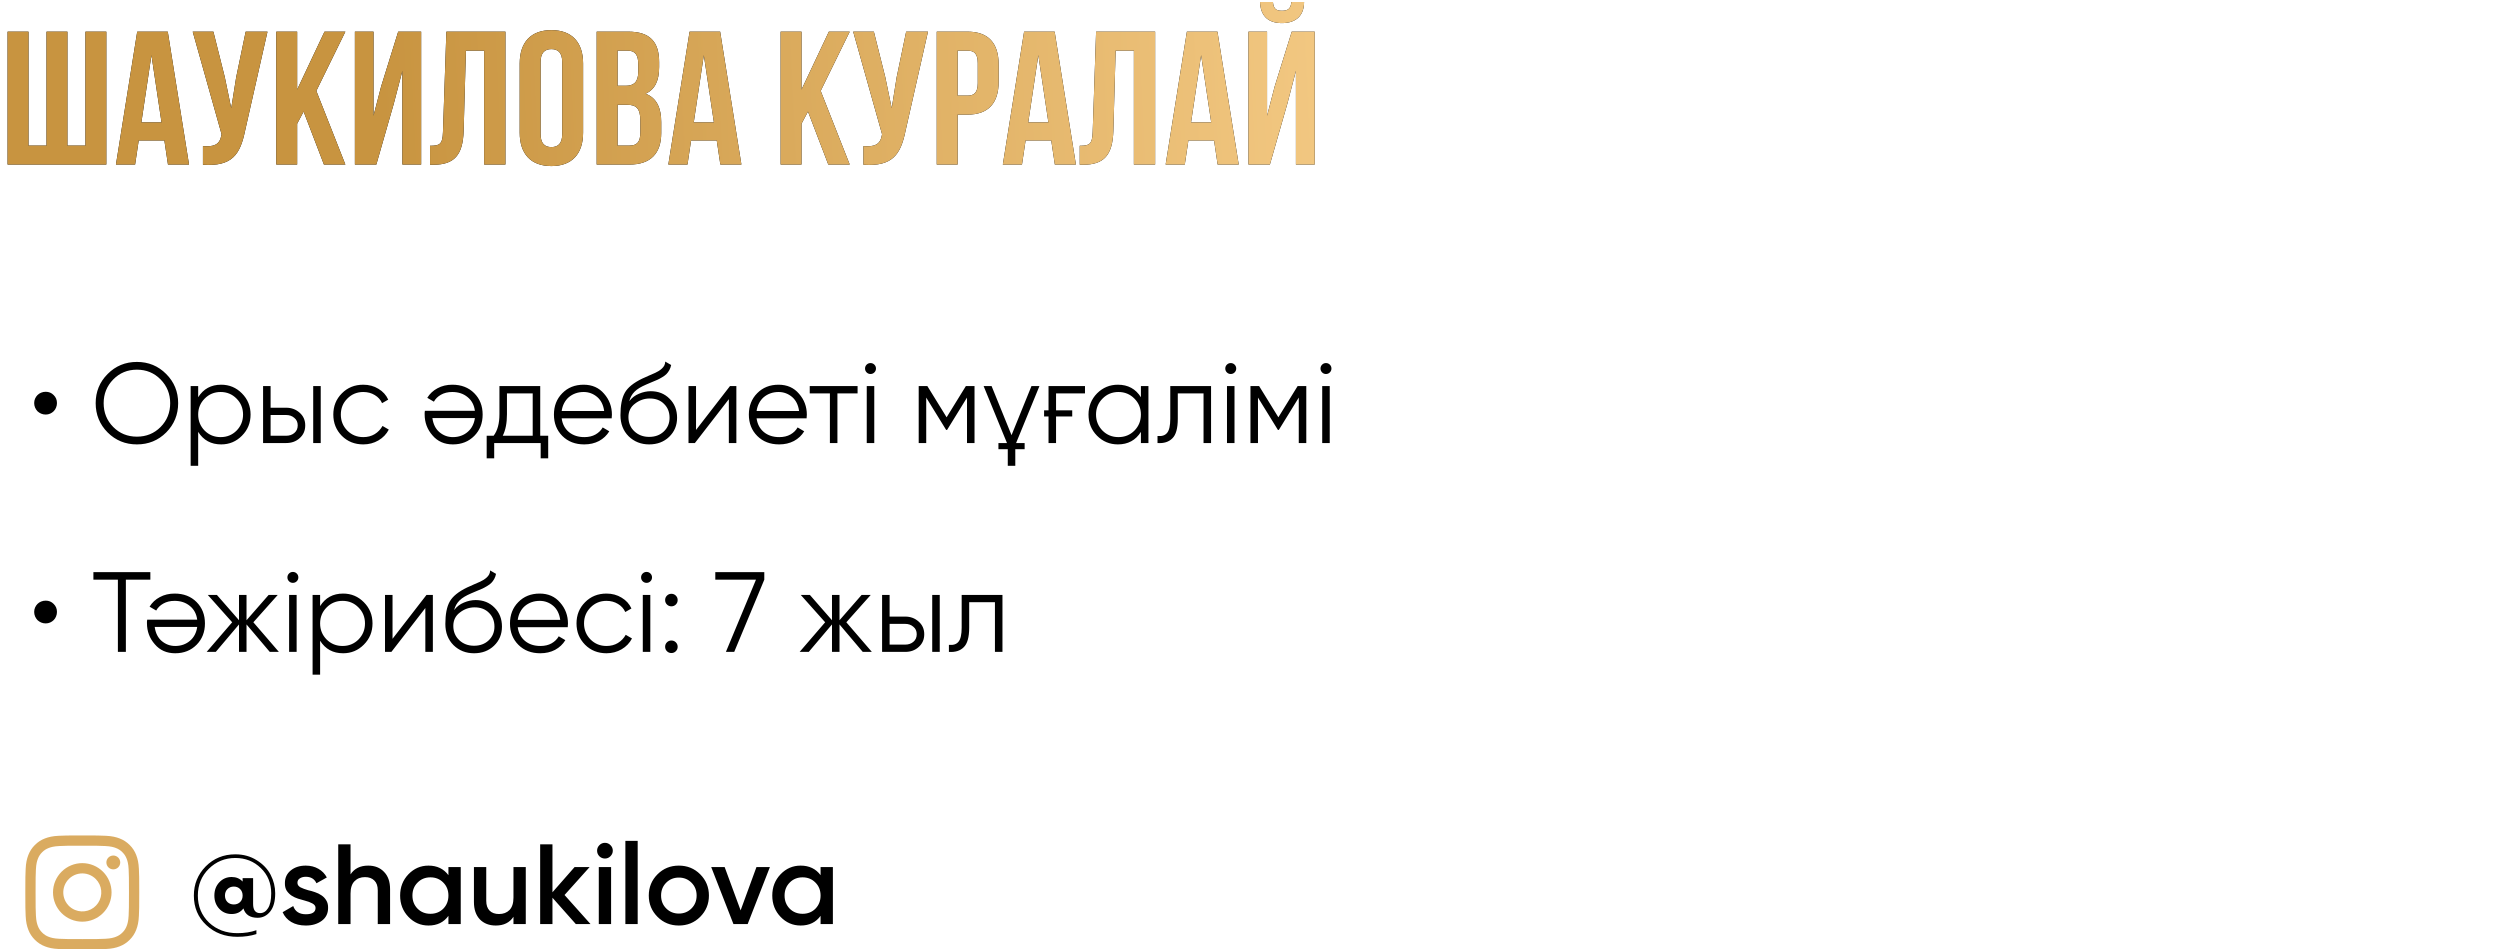
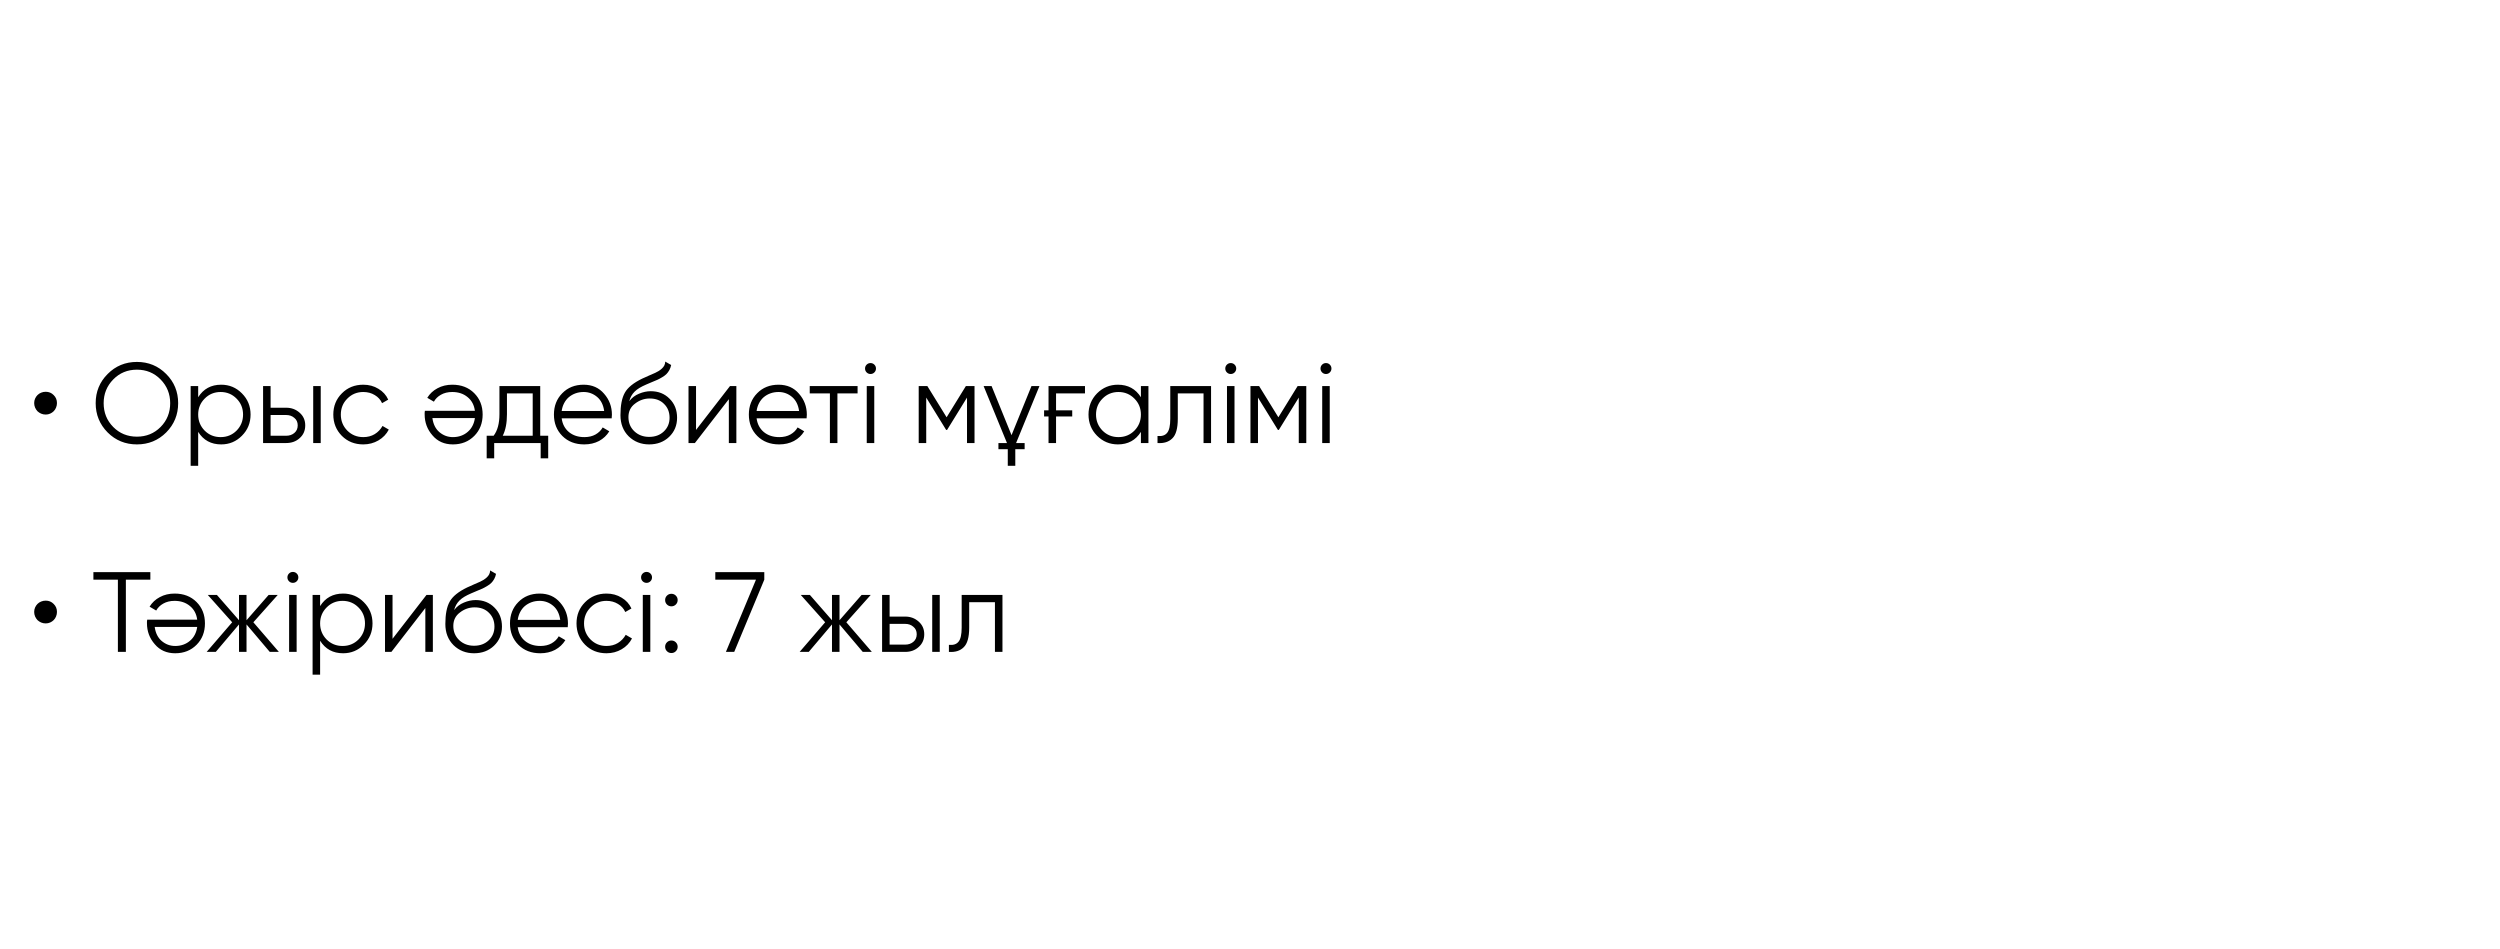
<svg xmlns="http://www.w3.org/2000/svg" width="395" height="150" viewBox="0 0 395 150" fill="none">
-   <path d="M16.8 26V5H13.5V23H10.65V5H7.35V23H4.5V5H1.2V26H16.8ZM26.508 5H21.678L18.318 26H21.348L21.918 22.19H25.968L26.538 26H29.868L26.508 5ZM23.928 8.72L25.518 19.34H22.338L23.928 8.72ZM42.265 5H38.815L37.315 12.2L36.535 17.09L35.515 12.17L33.715 5H30.445L35.005 21.2L34.975 21.38C34.705 22.91 33.745 23.21 32.065 23.09V26.03C36.655 26.33 37.945 24.44 38.725 20.66L42.265 5ZM51.181 26H54.571L49.981 14.36L54.571 5H51.271L46.951 14.15V5H43.651V26H46.951V19.55L47.971 17.63L51.181 26ZM62.223 16.37L63.573 11.21V26H66.543V5H62.913L60.213 13.67L59.013 18.29V5H56.073V26H59.463L62.223 16.37ZM67.946 26.03H68.456C71.756 26.03 73.136 24.53 73.256 20.69L73.616 8H76.496V26H79.856V5H70.526L69.986 20.87C69.926 22.82 69.446 23.03 67.946 23.03V26.03ZM85.412 9.83C85.412 8.33 86.072 7.76 87.122 7.76C88.172 7.76 88.832 8.33 88.832 9.83V21.17C88.832 22.67 88.172 23.24 87.122 23.24C86.072 23.24 85.412 22.67 85.412 21.17V9.83ZM82.112 20.96C82.112 24.32 83.882 26.24 87.122 26.24C90.362 26.24 92.132 24.32 92.132 20.96V10.04C92.132 6.68 90.362 4.76 87.122 4.76C83.882 4.76 82.112 6.68 82.112 10.04V20.96ZM99.256 5H94.276V26H99.466C102.766 26 104.476 24.26 104.476 21.02V19.31C104.476 17.09 103.786 15.5 102.016 14.81C103.486 14.12 104.146 12.74 104.146 10.58V9.83C104.146 6.59 102.676 5 99.256 5ZM99.046 16.55C100.546 16.55 101.176 17.15 101.176 19.1V20.93C101.176 22.49 100.576 23 99.466 23H97.576V16.55H99.046ZM99.166 8C100.336 8 100.846 8.66 100.846 10.16V11.33C100.846 13.01 100.096 13.55 98.866 13.55H97.576V8H99.166ZM113.784 5H108.954L105.594 26H108.624L109.194 22.19H113.244L113.814 26H117.144L113.784 5ZM111.204 8.72L112.794 19.34H109.614L111.204 8.72ZM130.869 26H134.259L129.669 14.36L134.259 5H130.959L126.639 14.15V5H123.339V26H126.639V19.55L127.659 17.63L130.869 26ZM146.621 5H143.171L141.671 12.2L140.891 17.09L139.871 12.17L138.071 5H134.801L139.361 21.2L139.331 21.38C139.061 22.91 138.101 23.21 136.421 23.09V26.03C141.011 26.33 142.301 24.44 143.081 20.66L146.621 5ZM152.867 5H148.007V26H151.307V18.11H152.867C156.167 18.11 157.787 16.28 157.787 12.92V10.19C157.787 6.83 156.167 5 152.867 5ZM152.867 8C153.917 8 154.487 8.48 154.487 9.98V13.13C154.487 14.63 153.917 15.11 152.867 15.11H151.307V8H152.867ZM166.635 5H161.805L158.445 26H161.475L162.045 22.19H166.095L166.665 26H169.995L166.635 5ZM164.055 8.72L165.645 19.34H162.465L164.055 8.72ZM170.602 26.03H171.112C174.412 26.03 175.792 24.53 175.912 20.69L176.272 8H179.152V26H182.512V5H173.182L172.642 20.87C172.582 22.82 172.102 23.03 170.602 23.03V26.03ZM192.358 5H187.528L184.168 26H187.198L187.768 22.19H191.818L192.388 26H195.718L192.358 5ZM189.778 8.72L191.368 19.34H188.188L189.778 8.72ZM200.645 26H197.255V5H200.195V18.29L201.395 13.67L204.095 5H207.725V26H204.755V11.21L203.405 16.37L200.645 26ZM204.035 0.32C203.945 1.43 203.435 1.7 202.535 1.7C201.665 1.7 201.215 1.43 201.125 0.32H199.085C199.145 2.36 200.225 3.65 202.535 3.65C204.875 3.65 206.045 2.36 206.045 0.32H204.035Z" fill="black" />
-   <path d="M16.8 26V5H13.5V23H10.65V5H7.35V23H4.5V5H1.2V26H16.8ZM26.508 5H21.678L18.318 26H21.348L21.918 22.19H25.968L26.538 26H29.868L26.508 5ZM23.928 8.72L25.518 19.34H22.338L23.928 8.72ZM42.265 5H38.815L37.315 12.2L36.535 17.09L35.515 12.17L33.715 5H30.445L35.005 21.2L34.975 21.38C34.705 22.91 33.745 23.21 32.065 23.09V26.03C36.655 26.33 37.945 24.44 38.725 20.66L42.265 5ZM51.181 26H54.571L49.981 14.36L54.571 5H51.271L46.951 14.15V5H43.651V26H46.951V19.55L47.971 17.63L51.181 26ZM62.223 16.37L63.573 11.21V26H66.543V5H62.913L60.213 13.67L59.013 18.29V5H56.073V26H59.463L62.223 16.37ZM67.946 26.03H68.456C71.756 26.03 73.136 24.53 73.256 20.69L73.616 8H76.496V26H79.856V5H70.526L69.986 20.87C69.926 22.82 69.446 23.03 67.946 23.03V26.03ZM85.412 9.83C85.412 8.33 86.072 7.76 87.122 7.76C88.172 7.76 88.832 8.33 88.832 9.83V21.17C88.832 22.67 88.172 23.24 87.122 23.24C86.072 23.24 85.412 22.67 85.412 21.17V9.83ZM82.112 20.96C82.112 24.32 83.882 26.24 87.122 26.24C90.362 26.24 92.132 24.32 92.132 20.96V10.04C92.132 6.68 90.362 4.76 87.122 4.76C83.882 4.76 82.112 6.68 82.112 10.04V20.96ZM99.256 5H94.276V26H99.466C102.766 26 104.476 24.26 104.476 21.02V19.31C104.476 17.09 103.786 15.5 102.016 14.81C103.486 14.12 104.146 12.74 104.146 10.58V9.83C104.146 6.59 102.676 5 99.256 5ZM99.046 16.55C100.546 16.55 101.176 17.15 101.176 19.1V20.93C101.176 22.49 100.576 23 99.466 23H97.576V16.55H99.046ZM99.166 8C100.336 8 100.846 8.66 100.846 10.16V11.33C100.846 13.01 100.096 13.55 98.866 13.55H97.576V8H99.166ZM113.784 5H108.954L105.594 26H108.624L109.194 22.19H113.244L113.814 26H117.144L113.784 5ZM111.204 8.72L112.794 19.34H109.614L111.204 8.72ZM130.869 26H134.259L129.669 14.36L134.259 5H130.959L126.639 14.15V5H123.339V26H126.639V19.55L127.659 17.63L130.869 26ZM146.621 5H143.171L141.671 12.2L140.891 17.09L139.871 12.17L138.071 5H134.801L139.361 21.2L139.331 21.38C139.061 22.91 138.101 23.21 136.421 23.09V26.03C141.011 26.33 142.301 24.44 143.081 20.66L146.621 5ZM152.867 5H148.007V26H151.307V18.11H152.867C156.167 18.11 157.787 16.28 157.787 12.92V10.19C157.787 6.83 156.167 5 152.867 5ZM152.867 8C153.917 8 154.487 8.48 154.487 9.98V13.13C154.487 14.63 153.917 15.11 152.867 15.11H151.307V8H152.867ZM166.635 5H161.805L158.445 26H161.475L162.045 22.19H166.095L166.665 26H169.995L166.635 5ZM164.055 8.72L165.645 19.34H162.465L164.055 8.72ZM170.602 26.03H171.112C174.412 26.03 175.792 24.53 175.912 20.69L176.272 8H179.152V26H182.512V5H173.182L172.642 20.87C172.582 22.82 172.102 23.03 170.602 23.03V26.03ZM192.358 5H187.528L184.168 26H187.198L187.768 22.19H191.818L192.388 26H195.718L192.358 5ZM189.778 8.72L191.368 19.34H188.188L189.778 8.72ZM200.645 26H197.255V5H200.195V18.29L201.395 13.67L204.095 5H207.725V26H204.755V11.21L203.405 16.37L200.645 26ZM204.035 0.32C203.945 1.43 203.435 1.7 202.535 1.7C201.665 1.7 201.215 1.43 201.125 0.32H199.085C199.145 2.36 200.225 3.65 202.535 3.65C204.875 3.65 206.045 2.36 206.045 0.32H204.035Z" fill="url(#paint0_linear_90_2104)" />
  <path d="M7.218 65.5C6.966 65.5 6.726 65.452 6.498 65.356C6.282 65.26 6.09 65.134 5.922 64.978C5.766 64.81 5.64 64.618 5.544 64.402C5.448 64.174 5.4 63.934 5.4 63.682C5.4 63.43 5.448 63.196 5.544 62.98C5.64 62.764 5.766 62.578 5.922 62.422C6.09 62.254 6.282 62.128 6.498 62.044C6.726 61.948 6.966 61.9 7.218 61.9C7.722 61.9 8.142 62.074 8.478 62.422C8.826 62.758 9 63.178 9 63.682C9 63.934 8.952 64.174 8.856 64.402C8.772 64.618 8.646 64.81 8.478 64.978C8.322 65.134 8.136 65.26 7.92 65.356C7.704 65.452 7.47 65.5 7.218 65.5ZM26.259 68.326C24.998 69.586 23.456 70.216 21.633 70.216C19.808 70.216 18.267 69.586 17.006 68.326C15.746 67.054 15.117 65.512 15.117 63.7C15.117 61.888 15.746 60.352 17.006 59.092C18.267 57.82 19.808 57.184 21.633 57.184C23.456 57.184 24.998 57.82 26.259 59.092C27.518 60.352 28.148 61.888 28.148 63.7C28.148 65.512 27.518 67.054 26.259 68.326ZM17.889 67.462C18.896 68.482 20.145 68.992 21.633 68.992C23.12 68.992 24.369 68.482 25.377 67.462C26.384 66.442 26.889 65.188 26.889 63.7C26.889 62.236 26.384 60.988 25.377 59.956C24.369 58.924 23.12 58.408 21.633 58.408C20.145 58.408 18.896 58.924 17.889 59.956C16.881 60.988 16.377 62.236 16.377 63.7C16.377 65.188 16.881 66.442 17.889 67.462ZM34.947 60.784C36.231 60.784 37.323 61.24 38.223 62.152C39.135 63.064 39.591 64.18 39.591 65.5C39.591 66.82 39.135 67.936 38.223 68.848C37.323 69.76 36.231 70.216 34.947 70.216C33.351 70.216 32.139 69.556 31.311 68.236V73.6H30.123V61H31.311V62.764C32.139 61.444 33.351 60.784 34.947 60.784ZM32.337 68.038C33.021 68.722 33.861 69.064 34.857 69.064C35.853 69.064 36.693 68.722 37.377 68.038C38.061 67.342 38.403 66.496 38.403 65.5C38.403 64.504 38.061 63.664 37.377 62.98C36.693 62.284 35.853 61.936 34.857 61.936C33.861 61.936 33.021 62.284 32.337 62.98C31.653 63.664 31.311 64.504 31.311 65.5C31.311 66.496 31.653 67.342 32.337 68.038ZM45.221 64.42C46.049 64.42 46.757 64.684 47.345 65.212C47.933 65.728 48.227 66.394 48.227 67.21C48.227 68.038 47.933 68.71 47.345 69.226C46.781 69.742 46.073 70 45.221 70H41.567V61H42.755V64.42H45.221ZM49.487 61H50.675V70H49.487V61ZM45.221 68.848C45.725 68.848 46.151 68.704 46.499 68.416C46.859 68.116 47.039 67.714 47.039 67.21C47.039 66.706 46.859 66.31 46.499 66.022C46.151 65.722 45.725 65.572 45.221 65.572H42.755V68.848H45.221ZM57.397 70.216C56.041 70.216 54.913 69.766 54.013 68.866C53.113 67.954 52.663 66.832 52.663 65.5C52.663 64.168 53.113 63.052 54.013 62.152C54.913 61.24 56.041 60.784 57.397 60.784C58.297 60.784 59.095 61 59.791 61.432C60.499 61.852 61.015 62.422 61.339 63.142L60.367 63.7C60.127 63.16 59.743 62.734 59.215 62.422C58.687 62.098 58.081 61.936 57.397 61.936C56.401 61.936 55.561 62.284 54.877 62.98C54.193 63.664 53.851 64.504 53.851 65.5C53.851 66.496 54.193 67.342 54.877 68.038C55.561 68.722 56.401 69.064 57.397 69.064C58.081 69.064 58.681 68.908 59.197 68.596C59.725 68.272 60.139 67.84 60.439 67.3L61.429 67.876C61.057 68.596 60.511 69.166 59.791 69.586C59.071 70.006 58.273 70.216 57.397 70.216ZM71.559 70.216C70.215 70.216 69.141 69.742 68.337 68.794C67.509 67.858 67.095 66.748 67.095 65.464C67.095 65.404 67.095 65.326 67.095 65.23C67.107 65.134 67.119 65.026 67.131 64.906H75.033C74.913 63.994 74.529 63.274 73.881 62.746C73.233 62.206 72.423 61.936 71.451 61.936C70.767 61.936 70.173 62.08 69.669 62.368C69.177 62.644 68.805 63.01 68.553 63.466L67.509 62.854C67.905 62.206 68.445 61.702 69.129 61.342C69.813 60.97 70.593 60.784 71.469 60.784C72.885 60.784 74.037 61.228 74.925 62.116C75.813 63.004 76.257 64.132 76.257 65.5C76.257 66.856 75.819 67.978 74.943 68.866C74.055 69.766 72.927 70.216 71.559 70.216ZM71.559 69.064C72.027 69.064 72.459 68.992 72.855 68.848C73.251 68.704 73.599 68.5 73.899 68.236C74.211 67.972 74.463 67.654 74.655 67.282C74.847 66.91 74.973 66.502 75.033 66.058H68.319C68.451 67.018 68.817 67.756 69.417 68.272C70.041 68.8 70.755 69.064 71.559 69.064ZM85.355 68.848H86.615V72.412H85.427V70H78.083V72.412H76.895V68.848H77.993C78.605 68.044 78.911 66.91 78.911 65.446V61H85.355V68.848ZM84.167 68.848V62.152H80.099V65.446C80.099 66.838 79.877 67.972 79.433 68.848H84.167ZM92.219 60.784C93.563 60.784 94.637 61.258 95.441 62.206C96.269 63.142 96.683 64.252 96.683 65.536C96.683 65.596 96.677 65.674 96.665 65.77C96.665 65.866 96.659 65.974 96.647 66.094H88.745C88.865 67.006 89.249 67.732 89.897 68.272C90.545 68.8 91.355 69.064 92.327 69.064C93.011 69.064 93.599 68.926 94.091 68.65C94.595 68.362 94.973 67.99 95.225 67.534L96.269 68.146C95.873 68.794 95.333 69.304 94.649 69.676C93.965 70.036 93.185 70.216 92.309 70.216C90.893 70.216 89.741 69.772 88.853 68.884C87.965 67.996 87.521 66.868 87.521 65.5C87.521 64.144 87.959 63.022 88.835 62.134C89.711 61.234 90.839 60.784 92.219 60.784ZM92.219 61.936C91.751 61.936 91.319 62.008 90.923 62.152C90.527 62.296 90.173 62.5 89.861 62.764C89.561 63.028 89.315 63.346 89.123 63.718C88.931 64.09 88.805 64.498 88.745 64.942H95.459C95.327 63.982 94.961 63.244 94.361 62.728C93.737 62.2 93.023 61.936 92.219 61.936ZM102.569 70.216C101.285 70.216 100.205 69.79 99.329 68.938C98.465 68.074 98.032 66.958 98.032 65.59C98.032 64.054 98.26 62.878 98.716 62.062C99.172 61.234 100.097 60.484 101.489 59.812C101.621 59.752 101.771 59.686 101.938 59.614C102.119 59.53 102.317 59.44 102.533 59.344C102.953 59.176 103.283 59.032 103.523 58.912C103.703 58.828 103.883 58.732 104.063 58.624C104.255 58.504 104.429 58.372 104.585 58.228C104.741 58.084 104.867 57.922 104.963 57.742C105.059 57.55 105.107 57.346 105.107 57.13L106.043 57.67C105.983 57.97 105.887 58.24 105.755 58.48C105.611 58.732 105.461 58.936 105.305 59.092C105.161 59.248 104.927 59.422 104.603 59.614C104.447 59.71 104.309 59.788 104.189 59.848C104.069 59.908 103.961 59.962 103.865 60.01L102.965 60.388L102.119 60.748C101.699 60.928 101.339 61.108 101.039 61.288C100.739 61.468 100.481 61.666 100.265 61.882C100.061 62.086 99.886 62.314 99.743 62.566C99.611 62.806 99.502 63.082 99.418 63.394C99.826 62.854 100.343 62.458 100.967 62.206C101.591 61.942 102.209 61.81 102.821 61.81C104.021 61.81 105.011 62.206 105.791 62.998C106.583 63.778 106.979 64.78 106.979 66.004C106.979 67.216 106.559 68.224 105.719 69.028C104.891 69.82 103.841 70.216 102.569 70.216ZM102.569 69.028C103.505 69.028 104.273 68.746 104.873 68.182C105.485 67.606 105.791 66.88 105.791 66.004C105.791 65.116 105.503 64.39 104.927 63.826C104.363 63.25 103.607 62.962 102.659 62.962C101.807 62.962 101.033 63.232 100.337 63.772C99.641 64.288 99.293 64.996 99.293 65.896C99.293 66.808 99.605 67.558 100.229 68.146C100.853 68.734 101.633 69.028 102.569 69.028ZM115.337 61H116.345V70H115.157V63.07L109.793 70H108.785V61H109.973V67.93L115.337 61ZM123.016 60.784C124.36 60.784 125.434 61.258 126.238 62.206C127.066 63.142 127.48 64.252 127.48 65.536C127.48 65.596 127.474 65.674 127.462 65.77C127.462 65.866 127.456 65.974 127.444 66.094H119.542C119.662 67.006 120.046 67.732 120.694 68.272C121.342 68.8 122.152 69.064 123.124 69.064C123.808 69.064 124.396 68.926 124.888 68.65C125.392 68.362 125.77 67.99 126.022 67.534L127.066 68.146C126.67 68.794 126.13 69.304 125.446 69.676C124.762 70.036 123.982 70.216 123.106 70.216C121.69 70.216 120.538 69.772 119.65 68.884C118.762 67.996 118.318 66.868 118.318 65.5C118.318 64.144 118.756 63.022 119.632 62.134C120.508 61.234 121.636 60.784 123.016 60.784ZM123.016 61.936C122.548 61.936 122.116 62.008 121.72 62.152C121.324 62.296 120.97 62.5 120.658 62.764C120.358 63.028 120.112 63.346 119.92 63.718C119.728 64.09 119.602 64.498 119.542 64.942H126.256C126.124 63.982 125.758 63.244 125.158 62.728C124.534 62.2 123.82 61.936 123.016 61.936ZM135.498 61V62.152H132.312V70H131.124V62.152H127.938V61H135.498ZM138.152 58.84C137.984 59.008 137.78 59.092 137.54 59.092C137.3 59.092 137.096 59.008 136.928 58.84C136.76 58.672 136.676 58.468 136.676 58.228C136.676 57.988 136.76 57.784 136.928 57.616C137.096 57.448 137.3 57.364 137.54 57.364C137.78 57.364 137.984 57.448 138.152 57.616C138.32 57.784 138.404 57.988 138.404 58.228C138.404 58.468 138.32 58.672 138.152 58.84ZM136.946 70V61H138.134V70H136.946ZM153.975 61V70H152.787V62.818L149.637 67.93H149.493L146.343 62.818V70H145.155V61H146.523L149.565 65.932L152.607 61H153.975ZM155.412 61H156.672L159.822 68.758L162.972 61H164.232L160.542 70H161.892V70.972H160.416V73.6H159.228V70.972H157.752V70H159.102L155.412 61ZM164.966 64.834H165.668V61H171.428V62.152H166.856V64.834H169.412V65.806H166.856V70H165.668V65.806H164.966V64.834ZM180.264 61H181.452V70H180.264V68.236C179.436 69.556 178.224 70.216 176.628 70.216C175.344 70.216 174.246 69.76 173.334 68.848C172.434 67.936 171.984 66.82 171.984 65.5C171.984 64.192 172.434 63.076 173.334 62.152C174.246 61.24 175.344 60.784 176.628 60.784C178.224 60.784 179.436 61.444 180.264 62.764V61ZM174.198 68.038C174.882 68.722 175.722 69.064 176.718 69.064C177.714 69.064 178.554 68.722 179.238 68.038C179.922 67.342 180.264 66.496 180.264 65.5C180.264 64.504 179.922 63.664 179.238 62.98C178.554 62.284 177.714 61.936 176.718 61.936C175.722 61.936 174.882 62.284 174.198 62.98C173.514 63.664 173.172 64.504 173.172 65.5C173.172 66.496 173.514 67.342 174.198 68.038ZM191.347 61V70H190.159V62.152H186.091V66.166C186.091 67.678 185.803 68.71 185.227 69.262C184.663 69.826 183.883 70.072 182.887 70V68.884C183.571 68.956 184.075 68.794 184.399 68.398C184.735 68.002 184.903 67.258 184.903 66.166V61H191.347ZM195.07 58.84C194.902 59.008 194.698 59.092 194.458 59.092C194.218 59.092 194.014 59.008 193.846 58.84C193.678 58.672 193.594 58.468 193.594 58.228C193.594 57.988 193.678 57.784 193.846 57.616C194.014 57.448 194.218 57.364 194.458 57.364C194.698 57.364 194.902 57.448 195.07 57.616C195.238 57.784 195.322 57.988 195.322 58.228C195.322 58.468 195.238 58.672 195.07 58.84ZM193.864 70V61H195.052V70H193.864ZM206.393 61V70H205.205V62.818L202.055 67.93H201.911L198.761 62.818V70H197.573V61H198.941L201.983 65.932L205.025 61H206.393ZM210.116 58.84C209.948 59.008 209.744 59.092 209.504 59.092C209.264 59.092 209.06 59.008 208.892 58.84C208.724 58.672 208.64 58.468 208.64 58.228C208.64 57.988 208.724 57.784 208.892 57.616C209.06 57.448 209.264 57.364 209.504 57.364C209.744 57.364 209.948 57.448 210.116 57.616C210.284 57.784 210.368 57.988 210.368 58.228C210.368 58.468 210.284 58.672 210.116 58.84ZM208.91 70V61H210.098V70H208.91Z" fill="black" />
  <path d="M7.218 98.5C6.966 98.5 6.726 98.452 6.498 98.356C6.282 98.26 6.09 98.134 5.922 97.978C5.766 97.81 5.64 97.618 5.544 97.402C5.448 97.174 5.4 96.934 5.4 96.682C5.4 96.43 5.448 96.196 5.544 95.98C5.64 95.764 5.766 95.578 5.922 95.422C6.09 95.254 6.282 95.128 6.498 95.044C6.726 94.948 6.966 94.9 7.218 94.9C7.722 94.9 8.142 95.074 8.478 95.422C8.826 95.758 9 96.178 9 96.682C9 96.934 8.952 97.174 8.856 97.402C8.772 97.618 8.646 97.81 8.478 97.978C8.322 98.134 8.136 98.26 7.92 98.356C7.704 98.452 7.47 98.5 7.218 98.5ZM23.756 90.4V91.588H19.887V103H18.627V91.588H14.757V90.4H23.756ZM27.684 103.216C26.34 103.216 25.266 102.742 24.462 101.794C23.634 100.858 23.22 99.748 23.22 98.464C23.22 98.404 23.22 98.326 23.22 98.23C23.232 98.134 23.244 98.026 23.256 97.906H31.158C31.038 96.994 30.654 96.274 30.006 95.746C29.358 95.206 28.548 94.936 27.576 94.936C26.892 94.936 26.298 95.08 25.794 95.368C25.302 95.644 24.93 96.01 24.678 96.466L23.634 95.854C24.03 95.206 24.57 94.702 25.254 94.342C25.938 93.97 26.718 93.784 27.594 93.784C29.01 93.784 30.162 94.228 31.05 95.116C31.938 96.004 32.382 97.132 32.382 98.5C32.382 99.856 31.944 100.978 31.068 101.866C30.18 102.766 29.052 103.216 27.684 103.216ZM27.684 102.064C28.152 102.064 28.584 101.992 28.98 101.848C29.376 101.704 29.724 101.5 30.024 101.236C30.336 100.972 30.588 100.654 30.78 100.282C30.972 99.91 31.098 99.502 31.158 99.058H24.444C24.576 100.018 24.942 100.756 25.542 101.272C26.166 101.8 26.88 102.064 27.684 102.064ZM44.063 103H42.623L38.951 98.662V103H37.763V98.662L34.091 103H32.651L36.683 98.32L32.831 94H34.271L37.763 97.996V94H38.951V97.996L42.443 94H43.883L40.031 98.32L44.063 103ZM46.886 91.84C46.718 92.008 46.514 92.092 46.274 92.092C46.034 92.092 45.83 92.008 45.662 91.84C45.494 91.672 45.41 91.468 45.41 91.228C45.41 90.988 45.494 90.784 45.662 90.616C45.83 90.448 46.034 90.364 46.274 90.364C46.514 90.364 46.718 90.448 46.886 90.616C47.054 90.784 47.138 90.988 47.138 91.228C47.138 91.468 47.054 91.672 46.886 91.84ZM45.68 103V94H46.868V103H45.68ZM54.213 93.784C55.497 93.784 56.589 94.24 57.489 95.152C58.401 96.064 58.857 97.18 58.857 98.5C58.857 99.82 58.401 100.936 57.489 101.848C56.589 102.76 55.497 103.216 54.213 103.216C52.617 103.216 51.405 102.556 50.577 101.236V106.6H49.389V94H50.577V95.764C51.405 94.444 52.617 93.784 54.213 93.784ZM51.603 101.038C52.287 101.722 53.127 102.064 54.123 102.064C55.119 102.064 55.959 101.722 56.643 101.038C57.327 100.342 57.669 99.496 57.669 98.5C57.669 97.504 57.327 96.664 56.643 95.98C55.959 95.284 55.119 94.936 54.123 94.936C53.127 94.936 52.287 95.284 51.603 95.98C50.919 96.664 50.577 97.504 50.577 98.5C50.577 99.496 50.919 100.342 51.603 101.038ZM67.384 94H68.392V103H67.204V96.07L61.84 103H60.832V94H62.02V100.93L67.384 94ZM74.9 103.216C73.617 103.216 72.537 102.79 71.66 101.938C70.796 101.074 70.365 99.958 70.365 98.59C70.365 97.054 70.593 95.878 71.049 95.062C71.504 94.234 72.428 93.484 73.82 92.812C73.953 92.752 74.103 92.686 74.27 92.614C74.451 92.53 74.648 92.44 74.865 92.344C75.284 92.176 75.615 92.032 75.855 91.912C76.034 91.828 76.215 91.732 76.394 91.624C76.587 91.504 76.76 91.372 76.916 91.228C77.073 91.084 77.198 90.922 77.294 90.742C77.391 90.55 77.439 90.346 77.439 90.13L78.374 90.67C78.314 90.97 78.219 91.24 78.087 91.48C77.942 91.732 77.793 91.936 77.636 92.092C77.493 92.248 77.258 92.422 76.934 92.614C76.778 92.71 76.641 92.788 76.52 92.848C76.4 92.908 76.293 92.962 76.197 93.01L75.296 93.388L74.451 93.748C74.031 93.928 73.671 94.108 73.371 94.288C73.07 94.468 72.812 94.666 72.597 94.882C72.392 95.086 72.219 95.314 72.075 95.566C71.942 95.806 71.835 96.082 71.751 96.394C72.159 95.854 72.674 95.458 73.299 95.206C73.922 94.942 74.54 94.81 75.153 94.81C76.353 94.81 77.343 95.206 78.123 95.998C78.915 96.778 79.311 97.78 79.311 99.004C79.311 100.216 78.891 101.224 78.05 102.028C77.222 102.82 76.172 103.216 74.9 103.216ZM74.9 102.028C75.837 102.028 76.605 101.746 77.204 101.182C77.817 100.606 78.123 99.88 78.123 99.004C78.123 98.116 77.835 97.39 77.258 96.826C76.695 96.25 75.939 95.962 74.99 95.962C74.138 95.962 73.365 96.232 72.668 96.772C71.972 97.288 71.624 97.996 71.624 98.896C71.624 99.808 71.936 100.558 72.561 101.146C73.184 101.734 73.965 102.028 74.9 102.028ZM85.275 93.784C86.619 93.784 87.693 94.258 88.497 95.206C89.325 96.142 89.739 97.252 89.739 98.536C89.739 98.596 89.733 98.674 89.721 98.77C89.721 98.866 89.715 98.974 89.703 99.094H81.801C81.921 100.006 82.305 100.732 82.953 101.272C83.601 101.8 84.411 102.064 85.383 102.064C86.067 102.064 86.655 101.926 87.147 101.65C87.651 101.362 88.029 100.99 88.281 100.534L89.325 101.146C88.929 101.794 88.389 102.304 87.705 102.676C87.021 103.036 86.241 103.216 85.365 103.216C83.949 103.216 82.797 102.772 81.909 101.884C81.021 100.996 80.577 99.868 80.577 98.5C80.577 97.144 81.015 96.022 81.891 95.134C82.767 94.234 83.895 93.784 85.275 93.784ZM85.275 94.936C84.807 94.936 84.375 95.008 83.979 95.152C83.583 95.296 83.229 95.5 82.917 95.764C82.617 96.028 82.371 96.346 82.179 96.718C81.987 97.09 81.861 97.498 81.801 97.942H88.515C88.383 96.982 88.017 96.244 87.417 95.728C86.793 95.2 86.079 94.936 85.275 94.936ZM95.823 103.216C94.467 103.216 93.339 102.766 92.439 101.866C91.539 100.954 91.089 99.832 91.089 98.5C91.089 97.168 91.539 96.052 92.439 95.152C93.339 94.24 94.467 93.784 95.823 93.784C96.723 93.784 97.521 94 98.217 94.432C98.925 94.852 99.441 95.422 99.765 96.142L98.793 96.7C98.553 96.16 98.169 95.734 97.641 95.422C97.113 95.098 96.507 94.936 95.823 94.936C94.827 94.936 93.987 95.284 93.303 95.98C92.619 96.664 92.277 97.504 92.277 98.5C92.277 99.496 92.619 100.342 93.303 101.038C93.987 101.722 94.827 102.064 95.823 102.064C96.507 102.064 97.107 101.908 97.623 101.596C98.151 101.272 98.565 100.84 98.865 100.3L99.855 100.876C99.483 101.596 98.937 102.166 98.217 102.586C97.497 103.006 96.699 103.216 95.823 103.216ZM102.767 91.84C102.599 92.008 102.395 92.092 102.155 92.092C101.915 92.092 101.711 92.008 101.543 91.84C101.375 91.672 101.291 91.468 101.291 91.228C101.291 90.988 101.375 90.784 101.543 90.616C101.711 90.448 101.915 90.364 102.155 90.364C102.395 90.364 102.599 90.448 102.767 90.616C102.935 90.784 103.019 90.988 103.019 91.228C103.019 91.468 102.935 91.672 102.767 91.84ZM101.561 103V94H102.749V103H101.561ZM106.782 95.512C106.59 95.704 106.356 95.8 106.08 95.8C105.804 95.8 105.57 95.704 105.378 95.512C105.186 95.32 105.09 95.086 105.09 94.81C105.09 94.534 105.186 94.3 105.378 94.108C105.57 93.916 105.804 93.82 106.08 93.82C106.356 93.82 106.59 93.916 106.782 94.108C106.974 94.3 107.07 94.534 107.07 94.81C107.07 95.086 106.974 95.32 106.782 95.512ZM106.782 102.892C106.59 103.084 106.356 103.18 106.08 103.18C105.804 103.18 105.57 103.084 105.378 102.892C105.186 102.7 105.09 102.466 105.09 102.19C105.09 101.914 105.186 101.68 105.378 101.488C105.57 101.296 105.804 101.2 106.08 101.2C106.356 101.2 106.59 101.296 106.782 101.488C106.974 101.68 107.07 101.914 107.07 102.19C107.07 102.466 106.974 102.7 106.782 102.892ZM113.018 90.4H120.758V91.588L116.006 103H114.692L119.444 91.588H113.018V90.4ZM137.754 103H136.314L132.642 98.662V103H131.454V98.662L127.782 103H126.342L130.374 98.32L126.522 94H127.962L131.454 97.996V94H132.642V97.996L136.134 94H137.574L133.722 98.32L137.754 103ZM143.025 97.42C143.853 97.42 144.561 97.684 145.149 98.212C145.737 98.728 146.031 99.394 146.031 100.21C146.031 101.038 145.737 101.71 145.149 102.226C144.585 102.742 143.877 103 143.025 103H139.371V94H140.559V97.42H143.025ZM147.291 94H148.479V103H147.291V94ZM143.025 101.848C143.529 101.848 143.955 101.704 144.303 101.416C144.663 101.116 144.843 100.714 144.843 100.21C144.843 99.706 144.663 99.31 144.303 99.022C143.955 98.722 143.529 98.572 143.025 98.572H140.559V101.848H143.025ZM158.388 94V103H157.2V95.152H153.132V99.166C153.132 100.678 152.844 101.71 152.268 102.262C151.704 102.826 150.924 103.072 149.928 103V101.884C150.612 101.956 151.116 101.794 151.44 101.398C151.776 101.002 151.944 100.258 151.944 99.166V94H158.388Z" fill="black" />
-   <path d="M37.182 134.984C38.454 134.984 39.582 135.296 40.566 135.92C41.55 136.532 42.282 137.3 42.762 138.224C43.242 139.148 43.482 140.12 43.482 141.14C43.482 142.4 43.218 143.36 42.69 144.02C42.162 144.68 41.502 145.01 40.71 145.01C39.51 145.01 38.76 144.518 38.46 143.534C38.016 144.122 37.398 144.416 36.606 144.416C35.814 144.416 35.16 144.14 34.644 143.588C34.128 143.036 33.87 142.34 33.87 141.5C33.87 140.66 34.128 139.964 34.644 139.412C35.172 138.848 35.826 138.566 36.606 138.566C37.314 138.566 37.89 138.806 38.334 139.286V138.746H39.99V142.814C39.99 143.786 40.356 144.272 41.088 144.272C41.604 144.272 42.024 144.014 42.348 143.498C42.684 142.982 42.852 142.196 42.852 141.14C42.852 139.544 42.306 138.218 41.214 137.162C40.122 136.094 38.778 135.56 37.182 135.56C35.55 135.56 34.152 136.13 32.988 137.27C31.836 138.41 31.26 139.82 31.26 141.5C31.26 143.204 31.848 144.626 33.024 145.766C34.212 146.882 35.706 147.44 37.506 147.44C38.634 147.44 39.636 147.284 40.512 146.972V147.584C39.624 147.872 38.622 148.016 37.506 148.016C35.538 148.016 33.9 147.398 32.592 146.162C31.284 144.938 30.63 143.384 30.63 141.5C30.63 139.7 31.254 138.164 32.502 136.892C33.762 135.62 35.322 134.984 37.182 134.984ZM36.948 142.904C37.344 142.904 37.674 142.778 37.938 142.526C38.202 142.262 38.334 141.92 38.334 141.5C38.334 141.08 38.202 140.738 37.938 140.474C37.674 140.21 37.344 140.078 36.948 140.078C36.54 140.078 36.204 140.21 35.94 140.474C35.676 140.738 35.544 141.08 35.544 141.5C35.544 141.92 35.676 142.262 35.94 142.526C36.204 142.778 36.54 142.904 36.948 142.904ZM46.995 139.484C46.995 139.784 47.157 140.024 47.481 140.204C47.817 140.372 48.219 140.522 48.687 140.654C49.035 140.726 49.395 140.828 49.767 140.96C50.139 141.08 50.481 141.248 50.793 141.464C51.105 141.668 51.357 141.932 51.549 142.256C51.753 142.58 51.849 142.982 51.837 143.462C51.837 144.326 51.501 145.004 50.829 145.496C50.157 145.988 49.323 146.234 48.327 146.234C47.427 146.234 46.659 146.048 46.023 145.676C45.399 145.304 44.943 144.788 44.655 144.128L46.329 143.156C46.629 144.02 47.295 144.452 48.327 144.452C49.347 144.452 49.857 144.116 49.857 143.444C49.857 143.156 49.689 142.922 49.353 142.742C49.029 142.562 48.627 142.412 48.147 142.292C47.811 142.208 47.457 142.106 47.085 141.986C46.713 141.866 46.371 141.704 46.059 141.5C45.747 141.284 45.489 141.02 45.285 140.708C45.093 140.384 45.003 139.988 45.015 139.52C45.015 138.692 45.327 138.026 45.951 137.522C46.575 137.018 47.361 136.766 48.309 136.766C49.065 136.766 49.731 136.934 50.307 137.27C50.883 137.594 51.327 138.05 51.639 138.638L50.001 139.556C49.689 138.872 49.125 138.53 48.309 138.53C47.937 138.53 47.625 138.614 47.373 138.782C47.121 138.938 46.995 139.172 46.995 139.484ZM58.175 136.766C59.219 136.766 60.053 137.096 60.677 137.756C61.313 138.404 61.631 139.31 61.631 140.474V146H59.687V140.672C59.687 139.988 59.507 139.472 59.147 139.124C58.787 138.764 58.295 138.584 57.671 138.584C56.987 138.584 56.435 138.8 56.015 139.232C55.595 139.652 55.385 140.3 55.385 141.176V146H53.441V133.4H55.385V138.152C55.985 137.228 56.915 136.766 58.175 136.766ZM70.852 137H72.796V146H70.852V144.704C70.12 145.724 69.07 146.234 67.702 146.234C66.466 146.234 65.41 145.778 64.534 144.866C63.658 143.954 63.22 142.832 63.22 141.5C63.22 140.168 63.658 139.046 64.534 138.134C65.41 137.222 66.466 136.766 67.702 136.766C69.058 136.766 70.108 137.27 70.852 138.278V137ZM65.974 143.57C66.514 144.11 67.192 144.38 68.008 144.38C68.824 144.38 69.502 144.11 70.042 143.57C70.582 143.018 70.852 142.328 70.852 141.5C70.852 140.672 70.582 139.988 70.042 139.448C69.502 138.896 68.824 138.62 68.008 138.62C67.192 138.62 66.514 138.896 65.974 139.448C65.434 139.988 65.164 140.672 65.164 141.5C65.164 142.328 65.434 143.018 65.974 143.57ZM81.128 137H83.072V146H81.128V144.848C80.528 145.772 79.598 146.234 78.338 146.234C77.294 146.234 76.454 145.91 75.818 145.262C75.194 144.602 74.882 143.69 74.882 142.526V137H76.826V142.328C76.826 143.012 77.006 143.534 77.366 143.894C77.726 144.242 78.218 144.416 78.842 144.416C79.526 144.416 80.078 144.206 80.498 143.786C80.918 143.354 81.128 142.7 81.128 141.824V137ZM93.301 146H90.979L87.289 141.842V146H85.345V133.4H87.289V140.978L90.781 137H93.157L89.197 141.41L93.301 146ZM96.445 135.29C96.205 135.53 95.917 135.65 95.581 135.65C95.245 135.65 94.951 135.53 94.699 135.29C94.459 135.038 94.339 134.744 94.339 134.408C94.339 134.072 94.459 133.784 94.699 133.544C94.939 133.292 95.233 133.166 95.581 133.166C95.929 133.166 96.223 133.292 96.463 133.544C96.703 133.784 96.823 134.072 96.823 134.408C96.823 134.744 96.697 135.038 96.445 135.29ZM94.609 146V137H96.553V146H94.609ZM98.81 146V132.86H100.754V146H98.81ZM107.259 146.234C105.927 146.234 104.805 145.778 103.893 144.866C102.969 143.942 102.507 142.82 102.507 141.5C102.507 140.18 102.969 139.058 103.893 138.134C104.805 137.222 105.927 136.766 107.259 136.766C108.591 136.766 109.713 137.222 110.625 138.134C111.549 139.058 112.011 140.18 112.011 141.5C112.011 142.82 111.549 143.942 110.625 144.866C109.713 145.778 108.591 146.234 107.259 146.234ZM105.261 143.534C105.801 144.074 106.467 144.344 107.259 144.344C108.051 144.344 108.717 144.074 109.257 143.534C109.797 142.994 110.067 142.316 110.067 141.5C110.067 140.684 109.797 140.006 109.257 139.466C108.717 138.926 108.051 138.656 107.259 138.656C106.467 138.656 105.801 138.926 105.261 139.466C104.721 140.006 104.451 140.684 104.451 141.5C104.451 142.316 104.721 142.994 105.261 143.534ZM119.519 137H121.643L118.133 146H115.883L112.373 137H114.497L117.017 143.84L119.519 137ZM129.651 137H131.595V146H129.651V144.704C128.919 145.724 127.869 146.234 126.501 146.234C125.265 146.234 124.209 145.778 123.333 144.866C122.457 143.954 122.019 142.832 122.019 141.5C122.019 140.168 122.457 139.046 123.333 138.134C124.209 137.222 125.265 136.766 126.501 136.766C127.857 136.766 128.907 137.27 129.651 138.278V137ZM124.773 143.57C125.313 144.11 125.991 144.38 126.807 144.38C127.623 144.38 128.301 144.11 128.841 143.57C129.381 143.018 129.651 142.328 129.651 141.5C129.651 140.672 129.381 139.988 128.841 139.448C128.301 138.896 127.623 138.62 126.807 138.62C125.991 138.62 125.313 138.896 124.773 139.448C124.233 139.988 123.963 140.672 123.963 141.5C123.963 142.328 124.233 143.018 124.773 143.57Z" fill="black" />
-   <path fill-rule="evenodd" clip-rule="evenodd" d="M9.29 132.054C10.249 132.01 10.555 132 13 132C15.445 132 15.751 132.011 16.71 132.054C17.669 132.097 18.323 132.25 18.896 132.472C19.495 132.699 20.04 133.053 20.49 133.511C20.948 133.96 21.301 134.504 21.527 135.104C21.75 135.677 21.902 136.331 21.946 137.289C21.99 138.25 22 138.556 22 141C22 143.445 21.989 143.751 21.946 144.71C21.903 145.668 21.75 146.322 21.527 146.895C21.301 147.496 20.947 148.04 20.49 148.49C20.04 148.948 19.495 149.301 18.896 149.527C18.323 149.75 17.669 149.902 16.711 149.946C15.751 149.99 15.445 150 13 150C10.555 150 10.249 149.989 9.29 149.946C8.332 149.903 7.678 149.75 7.105 149.527C6.504 149.301 5.96 148.947 5.51 148.49C5.052 148.04 4.698 147.496 4.472 146.896C4.25 146.323 4.098 145.669 4.054 144.711C4.01 143.75 4 143.444 4 141C4 138.555 4.011 138.249 4.054 137.29C4.097 136.331 4.25 135.677 4.472 135.104C4.699 134.504 5.053 133.96 5.511 133.51C5.96 133.053 6.504 132.698 7.104 132.472C7.677 132.25 8.331 132.098 9.289 132.054H9.29ZM16.637 133.674C15.688 133.631 15.403 133.622 13 133.622C10.597 133.622 10.312 133.631 9.363 133.674C8.485 133.714 8.009 133.861 7.692 133.984C7.272 134.148 6.972 134.342 6.657 134.657C6.358 134.947 6.128 135.301 5.984 135.692C5.861 136.009 5.714 136.485 5.674 137.363C5.631 138.312 5.622 138.597 5.622 141C5.622 143.403 5.631 143.688 5.674 144.637C5.714 145.515 5.861 145.991 5.984 146.308C6.128 146.699 6.358 147.053 6.657 147.343C6.947 147.642 7.301 147.872 7.692 148.016C8.009 148.139 8.485 148.286 9.363 148.326C10.312 148.369 10.596 148.378 13 148.378C15.404 148.378 15.688 148.369 16.637 148.326C17.515 148.286 17.991 148.139 18.308 148.016C18.728 147.852 19.028 147.658 19.343 147.343C19.642 147.053 19.872 146.699 20.016 146.308C20.14 145.991 20.286 145.515 20.326 144.637C20.369 143.688 20.378 143.403 20.378 141C20.378 138.597 20.369 138.312 20.326 137.363C20.286 136.485 20.14 136.009 20.016 135.692C19.852 135.272 19.658 134.972 19.343 134.657C19.053 134.358 18.699 134.128 18.308 133.984C17.991 133.861 17.515 133.714 16.637 133.674V133.674ZM11.851 143.774C12.492 144.042 13.207 144.078 13.873 143.876C14.539 143.675 15.114 143.249 15.5 142.671C15.886 142.093 16.06 141.398 15.991 140.706C15.923 140.014 15.616 139.368 15.123 138.877C14.809 138.563 14.43 138.323 14.011 138.173C13.594 138.024 13.148 137.969 12.706 138.013C12.264 138.056 11.838 138.197 11.457 138.425C11.076 138.654 10.751 138.963 10.504 139.332C10.257 139.702 10.096 140.121 10.03 140.56C9.965 140.999 9.998 141.447 10.127 141.872C10.256 142.297 10.477 142.688 10.775 143.017C11.073 143.346 11.44 143.604 11.851 143.774ZM9.729 137.729C10.159 137.299 10.668 136.959 11.23 136.726C11.791 136.494 12.393 136.374 13 136.374C13.607 136.374 14.209 136.494 14.77 136.726C15.332 136.959 15.841 137.299 16.271 137.729C16.701 138.158 17.041 138.668 17.274 139.23C17.506 139.791 17.626 140.393 17.626 141C17.626 141.607 17.506 142.209 17.274 142.77C17.041 143.332 16.701 143.842 16.271 144.271C15.403 145.139 14.227 145.626 13 145.626C11.773 145.626 10.597 145.139 9.729 144.271C8.861 143.404 8.374 142.227 8.374 141C8.374 139.773 8.861 138.596 9.729 137.729V137.729ZM18.652 137.063C18.758 136.962 18.844 136.842 18.903 136.708C18.962 136.574 18.993 136.429 18.995 136.283C18.997 136.137 18.97 135.992 18.915 135.856C18.86 135.72 18.778 135.597 18.675 135.494C18.571 135.39 18.448 135.309 18.313 135.254C18.177 135.199 18.032 135.171 17.885 135.173C17.739 135.176 17.595 135.207 17.461 135.266C17.327 135.325 17.206 135.41 17.106 135.517C16.91 135.724 16.803 135.999 16.808 136.283C16.812 136.568 16.927 136.839 17.128 137.041C17.329 137.242 17.601 137.357 17.885 137.361C18.17 137.365 18.445 137.258 18.652 137.063V137.063Z" fill="#DAAB60" />
  <defs>
    <linearGradient id="paint0_linear_90_2104" x1="64.091" y1="100.241" x2="258.195" y2="90.724" gradientUnits="userSpaceOnUse">
      <stop stop-color="#C89440" />
      <stop offset="1" stop-color="#FFD795" />
    </linearGradient>
  </defs>
</svg>